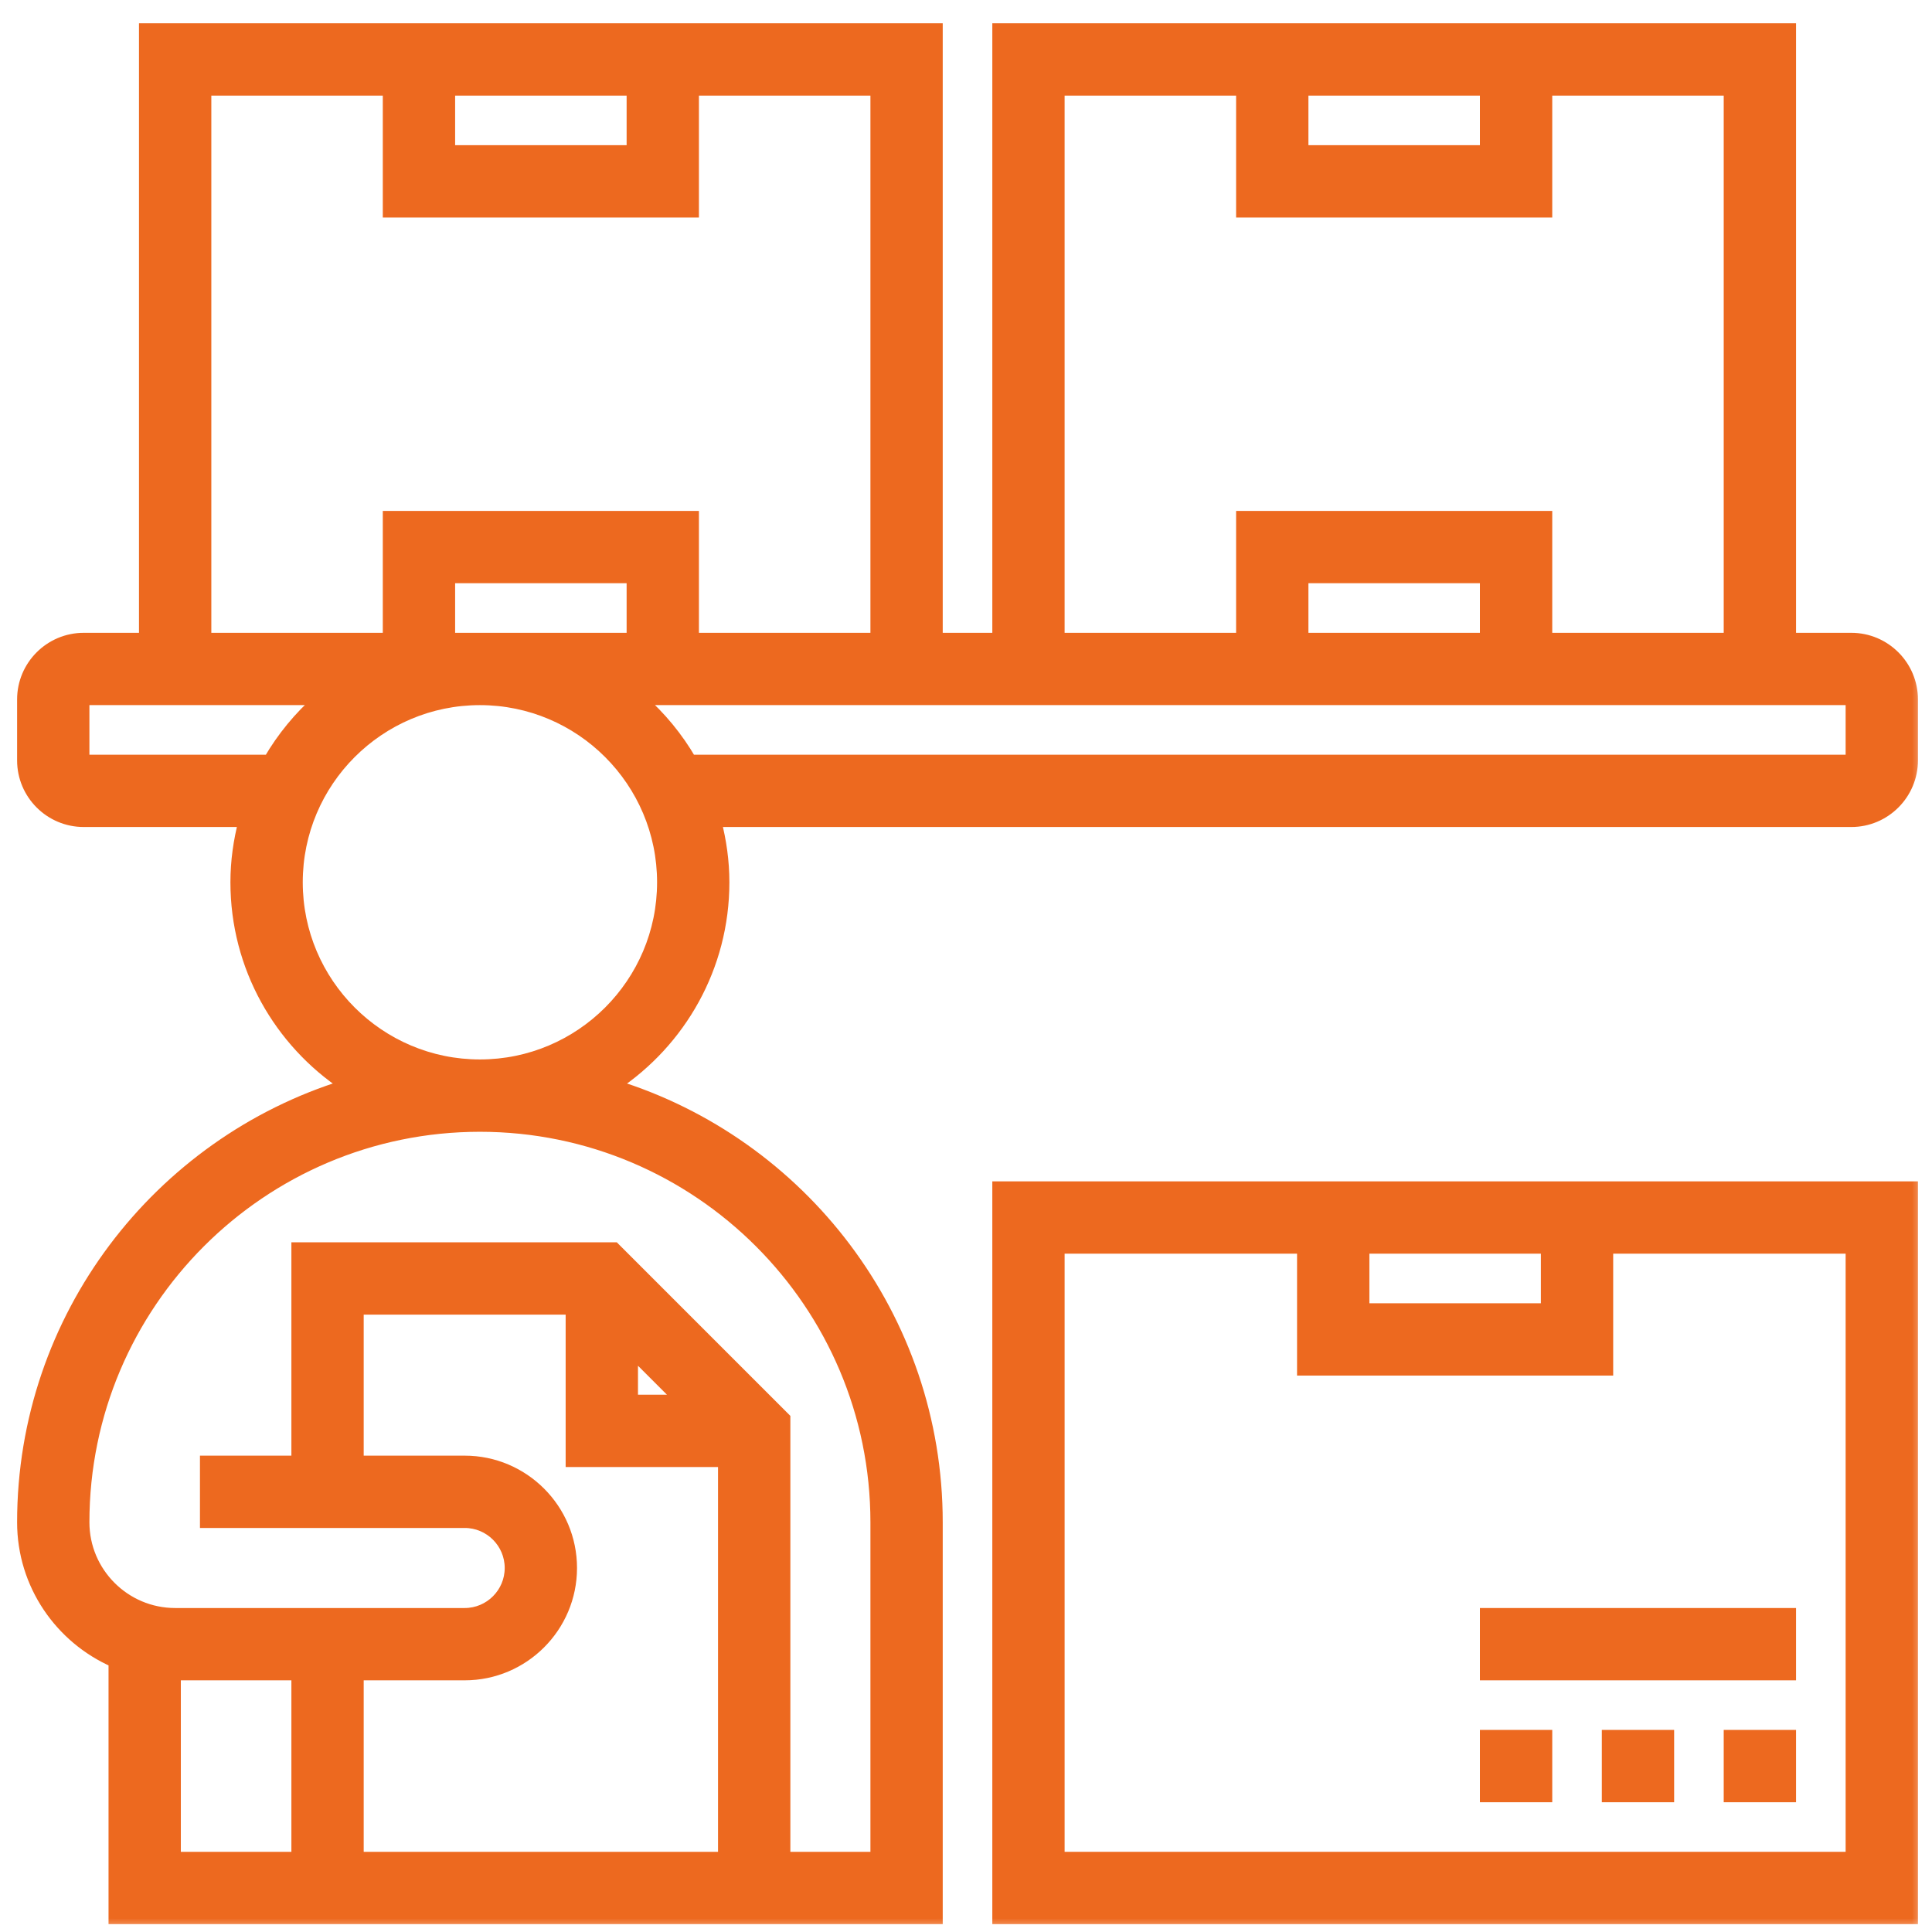
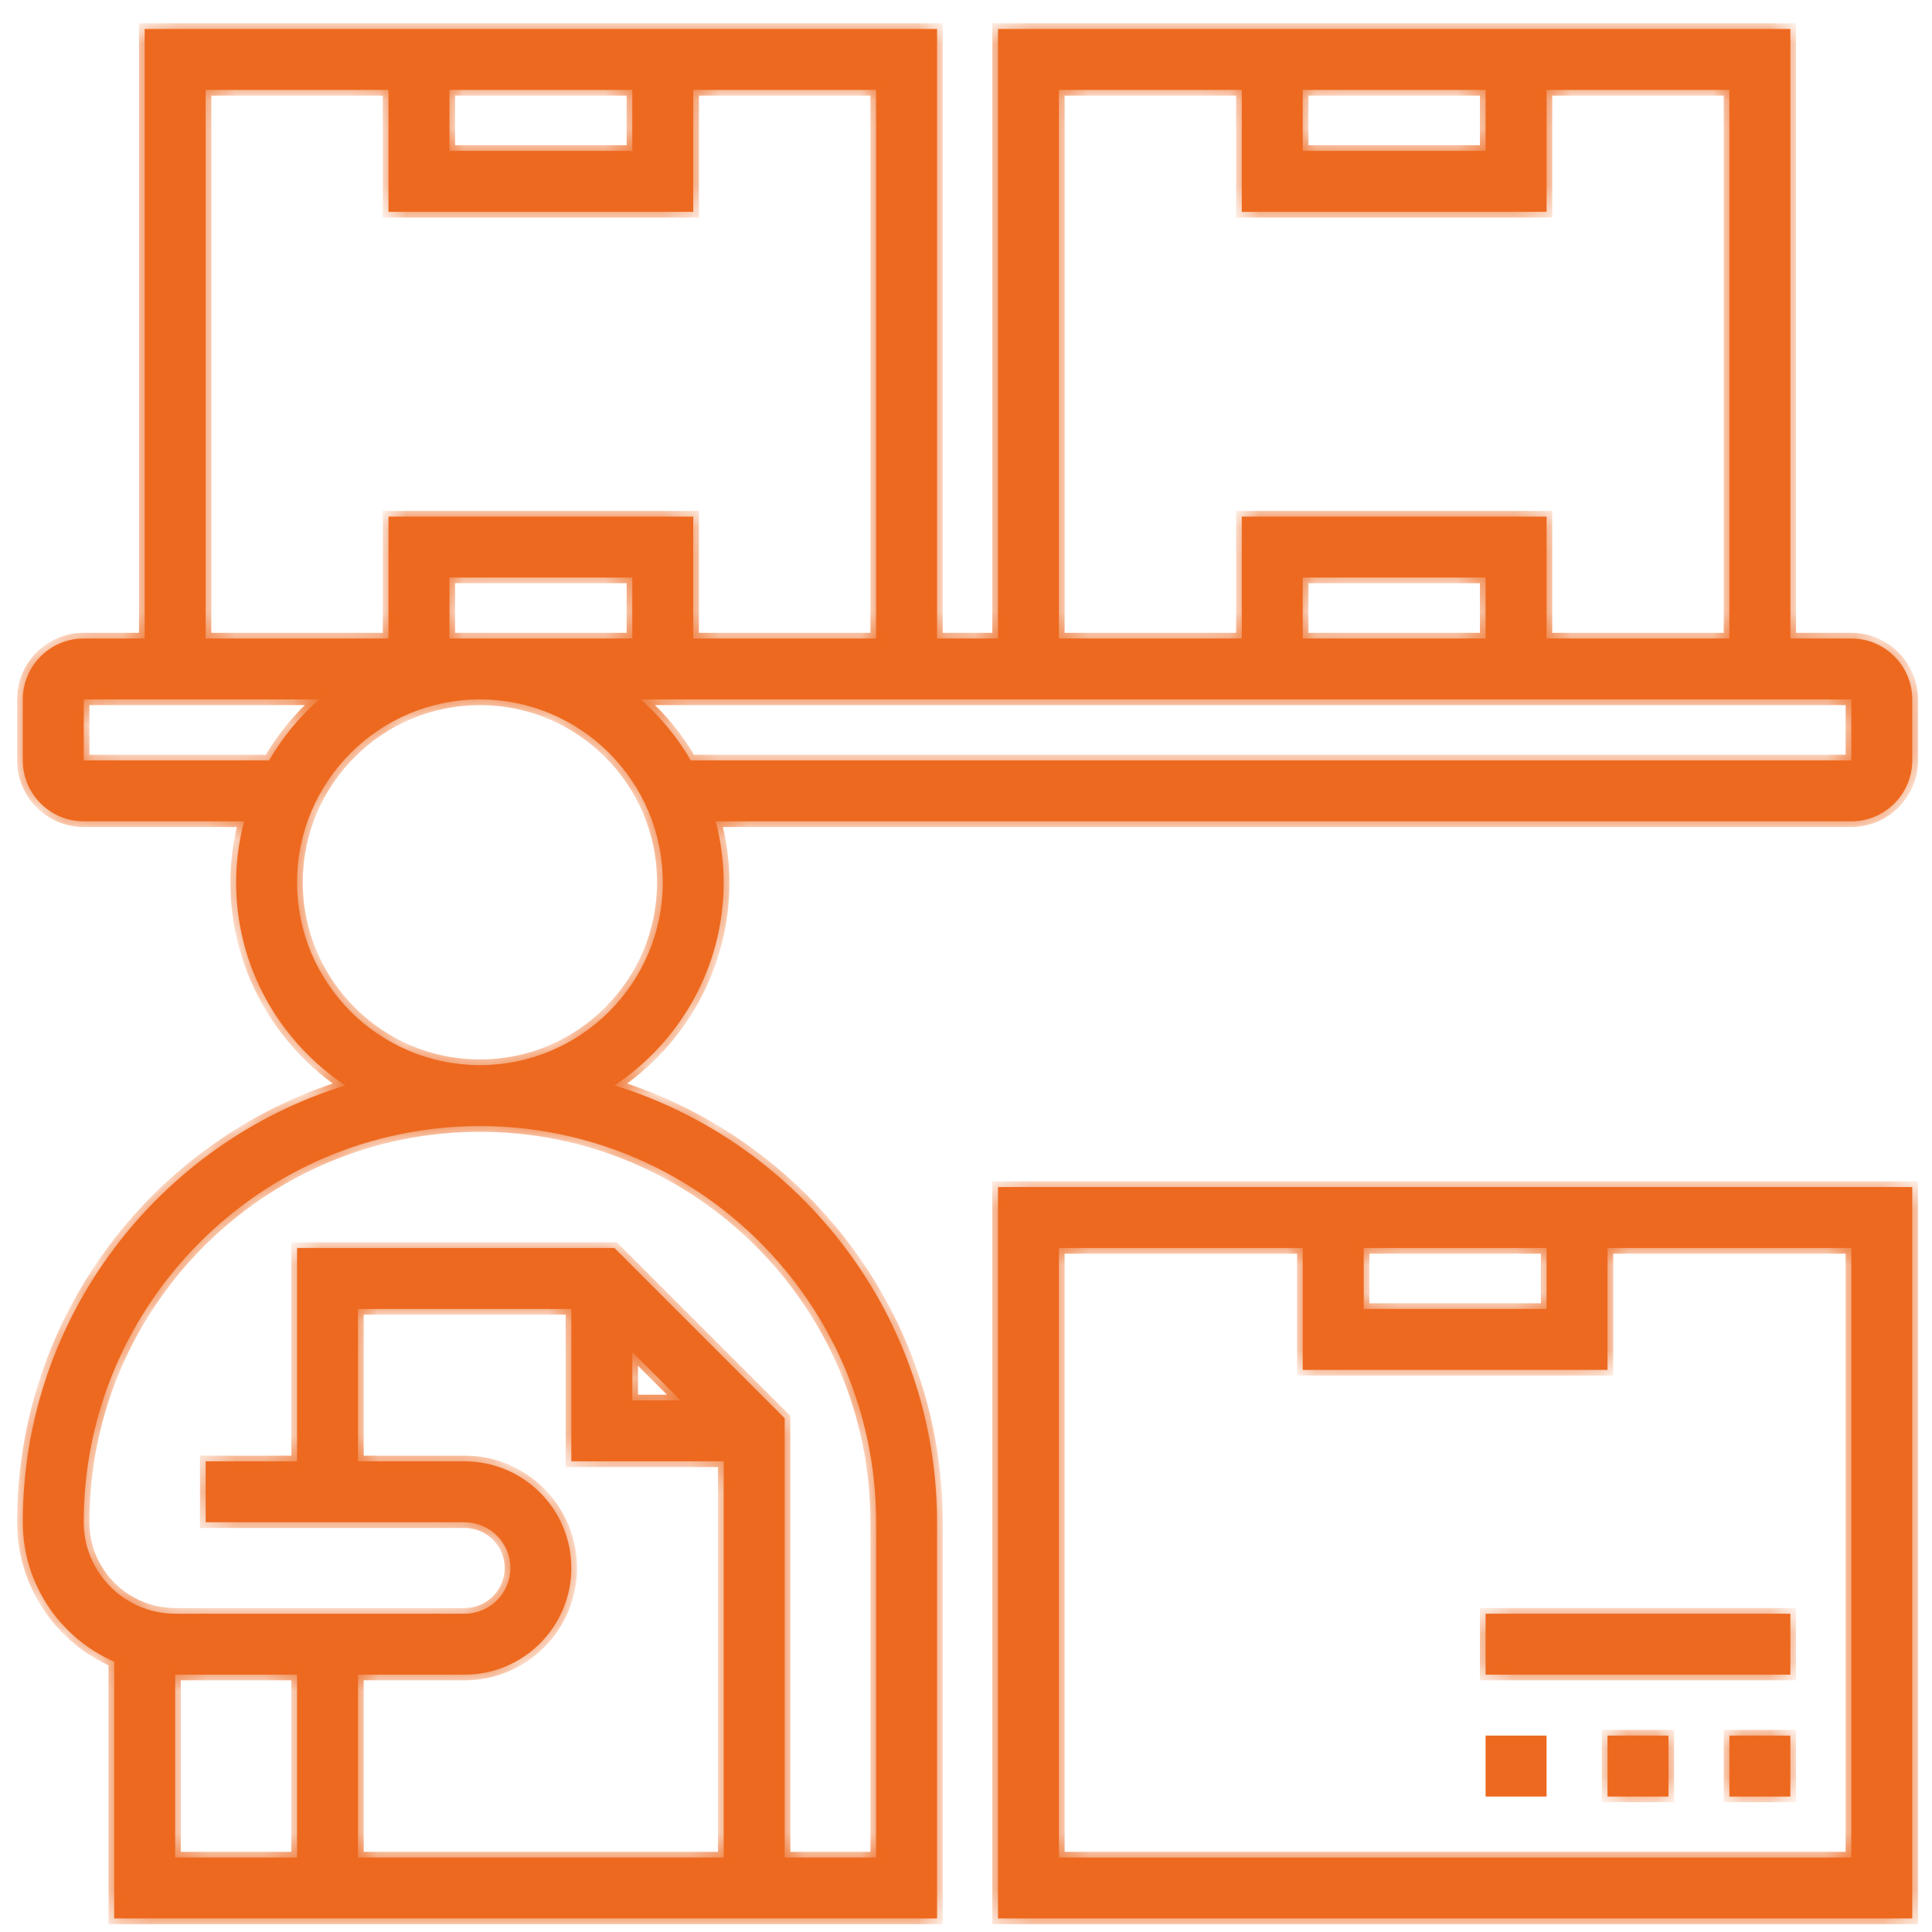
<svg xmlns="http://www.w3.org/2000/svg" width="68" height="68" viewBox="0 0 68 68" fill="none">
  <mask id="path-1-outside-1" maskUnits="userSpaceOnUse" x="-0.198" y="0.02" width="68" height="68" fill="black">
-     <rect fill="white" x="-0.198" y="0.02" width="68" height="68" />
    <path d="M35.126 67.523H67.305V41.78H35.126V67.523ZM47.998 43.925H54.434V46.071H47.998V43.925ZM37.271 43.925H45.852V48.216H56.579V43.925H65.16V65.378H37.271V43.925Z" />
    <path d="M60.869 61.087H63.015V63.233H60.869V61.087Z" />
    <path d="M56.579 61.087H58.724V63.233H56.579V61.087Z" />
    <path d="M52.288 61.087H54.434V63.233H52.288V61.087Z" />
    <path d="M65.16 22.473H63.015V1.02H35.126V22.473H32.981V1.02H5.092V22.473H2.947C1.764 22.473 0.802 23.435 0.802 24.618V26.763C0.802 27.946 1.764 28.908 2.947 28.908H8.592C8.414 29.596 8.31 30.311 8.31 31.054C8.31 34.036 9.841 36.665 12.156 38.203C5.588 40.23 0.802 46.355 0.802 53.579C0.802 55.773 2.129 57.657 4.02 58.487V67.523H32.981V53.579C32.981 46.355 28.195 40.23 21.627 38.203C23.942 36.665 25.472 34.036 25.472 31.054C25.472 30.311 25.368 29.596 25.19 28.908H65.16C66.343 28.908 67.305 27.946 67.305 26.763V24.618C67.305 23.435 66.343 22.473 65.16 22.473ZM45.852 3.165H52.288V5.31H45.852V3.165ZM37.271 3.165H43.707V7.456H54.434V3.165H60.869V22.473H54.434V18.182H43.707V22.473H37.271V3.165ZM52.288 22.473H45.852V20.327H52.288V22.473ZM15.819 3.165H22.255V5.31H15.819V3.165ZM7.238 3.165H13.673V7.456H24.4V3.165H30.836V22.473H24.4V18.182H13.673V22.473H7.238V3.165ZM15.819 22.473V20.327H22.255V22.473H15.819ZM2.947 26.763V24.618H11.234C10.537 25.231 9.941 25.955 9.471 26.763H2.947ZM6.165 58.942H10.456V65.378H6.165V58.942ZM16.355 51.434H12.601V46.071H20.109V51.434H25.472V65.378H12.601V58.942H16.355C18.425 58.942 20.109 57.258 20.109 55.188C20.109 53.118 18.425 51.434 16.355 51.434ZM22.255 47.587L23.956 49.288H22.255V47.587ZM30.836 53.579V65.378H27.618V49.917L21.626 43.925H10.456V51.434H7.238V53.579H16.355C17.242 53.579 17.964 54.301 17.964 55.188C17.964 56.075 17.242 56.797 16.355 56.797H6.165C4.391 56.797 2.947 55.353 2.947 53.579C2.947 45.89 9.203 39.635 16.891 39.635C24.58 39.635 30.836 45.89 30.836 53.579ZM16.891 37.489C13.342 37.489 10.456 34.603 10.456 31.054C10.456 27.504 13.342 24.618 16.891 24.618C20.441 24.618 23.327 27.504 23.327 31.054C23.327 34.603 20.441 37.489 16.891 37.489ZM65.16 26.763H24.312C23.843 25.955 23.246 25.231 22.548 24.618H65.16V26.763Z" />
    <path d="M52.288 56.797H63.015V58.942H52.288V56.797Z" />
  </mask>
  <path d="M35.126 67.523H67.305V41.78H35.126V67.523ZM47.998 43.925H54.434V46.071H47.998V43.925ZM37.271 43.925H45.852V48.216H56.579V43.925H65.16V65.378H37.271V43.925Z" fill="#ED691F" />
  <path d="M60.869 61.087H63.015V63.233H60.869V61.087Z" fill="#ED691F" />
  <path d="M56.579 61.087H58.724V63.233H56.579V61.087Z" fill="#ED691F" />
  <path d="M52.288 61.087H54.434V63.233H52.288V61.087Z" fill="#ED691F" />
  <path d="M65.16 22.473H63.015V1.02H35.126V22.473H32.981V1.02H5.092V22.473H2.947C1.764 22.473 0.802 23.435 0.802 24.618V26.763C0.802 27.946 1.764 28.908 2.947 28.908H8.592C8.414 29.596 8.31 30.311 8.31 31.054C8.31 34.036 9.841 36.665 12.156 38.203C5.588 40.23 0.802 46.355 0.802 53.579C0.802 55.773 2.129 57.657 4.02 58.487V67.523H32.981V53.579C32.981 46.355 28.195 40.23 21.627 38.203C23.942 36.665 25.472 34.036 25.472 31.054C25.472 30.311 25.368 29.596 25.19 28.908H65.16C66.343 28.908 67.305 27.946 67.305 26.763V24.618C67.305 23.435 66.343 22.473 65.16 22.473ZM45.852 3.165H52.288V5.31H45.852V3.165ZM37.271 3.165H43.707V7.456H54.434V3.165H60.869V22.473H54.434V18.182H43.707V22.473H37.271V3.165ZM52.288 22.473H45.852V20.327H52.288V22.473ZM15.819 3.165H22.255V5.31H15.819V3.165ZM7.238 3.165H13.673V7.456H24.4V3.165H30.836V22.473H24.4V18.182H13.673V22.473H7.238V3.165ZM15.819 22.473V20.327H22.255V22.473H15.819ZM2.947 26.763V24.618H11.234C10.537 25.231 9.941 25.955 9.471 26.763H2.947ZM6.165 58.942H10.456V65.378H6.165V58.942ZM16.355 51.434H12.601V46.071H20.109V51.434H25.472V65.378H12.601V58.942H16.355C18.425 58.942 20.109 57.258 20.109 55.188C20.109 53.118 18.425 51.434 16.355 51.434ZM22.255 47.587L23.956 49.288H22.255V47.587ZM30.836 53.579V65.378H27.618V49.917L21.626 43.925H10.456V51.434H7.238V53.579H16.355C17.242 53.579 17.964 54.301 17.964 55.188C17.964 56.075 17.242 56.797 16.355 56.797H6.165C4.391 56.797 2.947 55.353 2.947 53.579C2.947 45.89 9.203 39.635 16.891 39.635C24.58 39.635 30.836 45.89 30.836 53.579ZM16.891 37.489C13.342 37.489 10.456 34.603 10.456 31.054C10.456 27.504 13.342 24.618 16.891 24.618C20.441 24.618 23.327 27.504 23.327 31.054C23.327 34.603 20.441 37.489 16.891 37.489ZM65.16 26.763H24.312C23.843 25.955 23.246 25.231 22.548 24.618H65.16V26.763Z" fill="#ED691F" />
  <path d="M52.288 56.797H63.015V58.942H52.288V56.797Z" fill="#ED691F" />
  <path d="M35.126 67.523H67.305V41.78H35.126V67.523ZM47.998 43.925H54.434V46.071H47.998V43.925ZM37.271 43.925H45.852V48.216H56.579V43.925H65.16V65.378H37.271V43.925Z" stroke="#ED691F" stroke-width="0.4" mask="url(#path-1-outside-1)" />
  <path d="M60.869 61.087H63.015V63.233H60.869V61.087Z" stroke="#ED691F" stroke-width="0.4" mask="url(#path-1-outside-1)" />
  <path d="M56.579 61.087H58.724V63.233H56.579V61.087Z" stroke="#ED691F" stroke-width="0.4" mask="url(#path-1-outside-1)" />
-   <path d="M52.288 61.087H54.434V63.233H52.288V61.087Z" stroke="#ED691F" stroke-width="0.4" mask="url(#path-1-outside-1)" />
  <path d="M65.16 22.473H63.015V1.02H35.126V22.473H32.981V1.02H5.092V22.473H2.947C1.764 22.473 0.802 23.435 0.802 24.618V26.763C0.802 27.946 1.764 28.908 2.947 28.908H8.592C8.414 29.596 8.31 30.311 8.31 31.054C8.31 34.036 9.841 36.665 12.156 38.203C5.588 40.23 0.802 46.355 0.802 53.579C0.802 55.773 2.129 57.657 4.02 58.487V67.523H32.981V53.579C32.981 46.355 28.195 40.23 21.627 38.203C23.942 36.665 25.472 34.036 25.472 31.054C25.472 30.311 25.368 29.596 25.19 28.908H65.16C66.343 28.908 67.305 27.946 67.305 26.763V24.618C67.305 23.435 66.343 22.473 65.16 22.473ZM45.852 3.165H52.288V5.31H45.852V3.165ZM37.271 3.165H43.707V7.456H54.434V3.165H60.869V22.473H54.434V18.182H43.707V22.473H37.271V3.165ZM52.288 22.473H45.852V20.327H52.288V22.473ZM15.819 3.165H22.255V5.31H15.819V3.165ZM7.238 3.165H13.673V7.456H24.4V3.165H30.836V22.473H24.4V18.182H13.673V22.473H7.238V3.165ZM15.819 22.473V20.327H22.255V22.473H15.819ZM2.947 26.763V24.618H11.234C10.537 25.231 9.941 25.955 9.471 26.763H2.947ZM6.165 58.942H10.456V65.378H6.165V58.942ZM16.355 51.434H12.601V46.071H20.109V51.434H25.472V65.378H12.601V58.942H16.355C18.425 58.942 20.109 57.258 20.109 55.188C20.109 53.118 18.425 51.434 16.355 51.434ZM22.255 47.587L23.956 49.288H22.255V47.587ZM30.836 53.579V65.378H27.618V49.917L21.626 43.925H10.456V51.434H7.238V53.579H16.355C17.242 53.579 17.964 54.301 17.964 55.188C17.964 56.075 17.242 56.797 16.355 56.797H6.165C4.391 56.797 2.947 55.353 2.947 53.579C2.947 45.89 9.203 39.635 16.891 39.635C24.58 39.635 30.836 45.89 30.836 53.579ZM16.891 37.489C13.342 37.489 10.456 34.603 10.456 31.054C10.456 27.504 13.342 24.618 16.891 24.618C20.441 24.618 23.327 27.504 23.327 31.054C23.327 34.603 20.441 37.489 16.891 37.489ZM65.16 26.763H24.312C23.843 25.955 23.246 25.231 22.548 24.618H65.16V26.763Z" stroke="#ED691F" stroke-width="0.4" mask="url(#path-1-outside-1)" />
  <path d="M52.288 56.797H63.015V58.942H52.288V56.797Z" stroke="#ED691F" stroke-width="0.4" mask="url(#path-1-outside-1)" />
</svg>